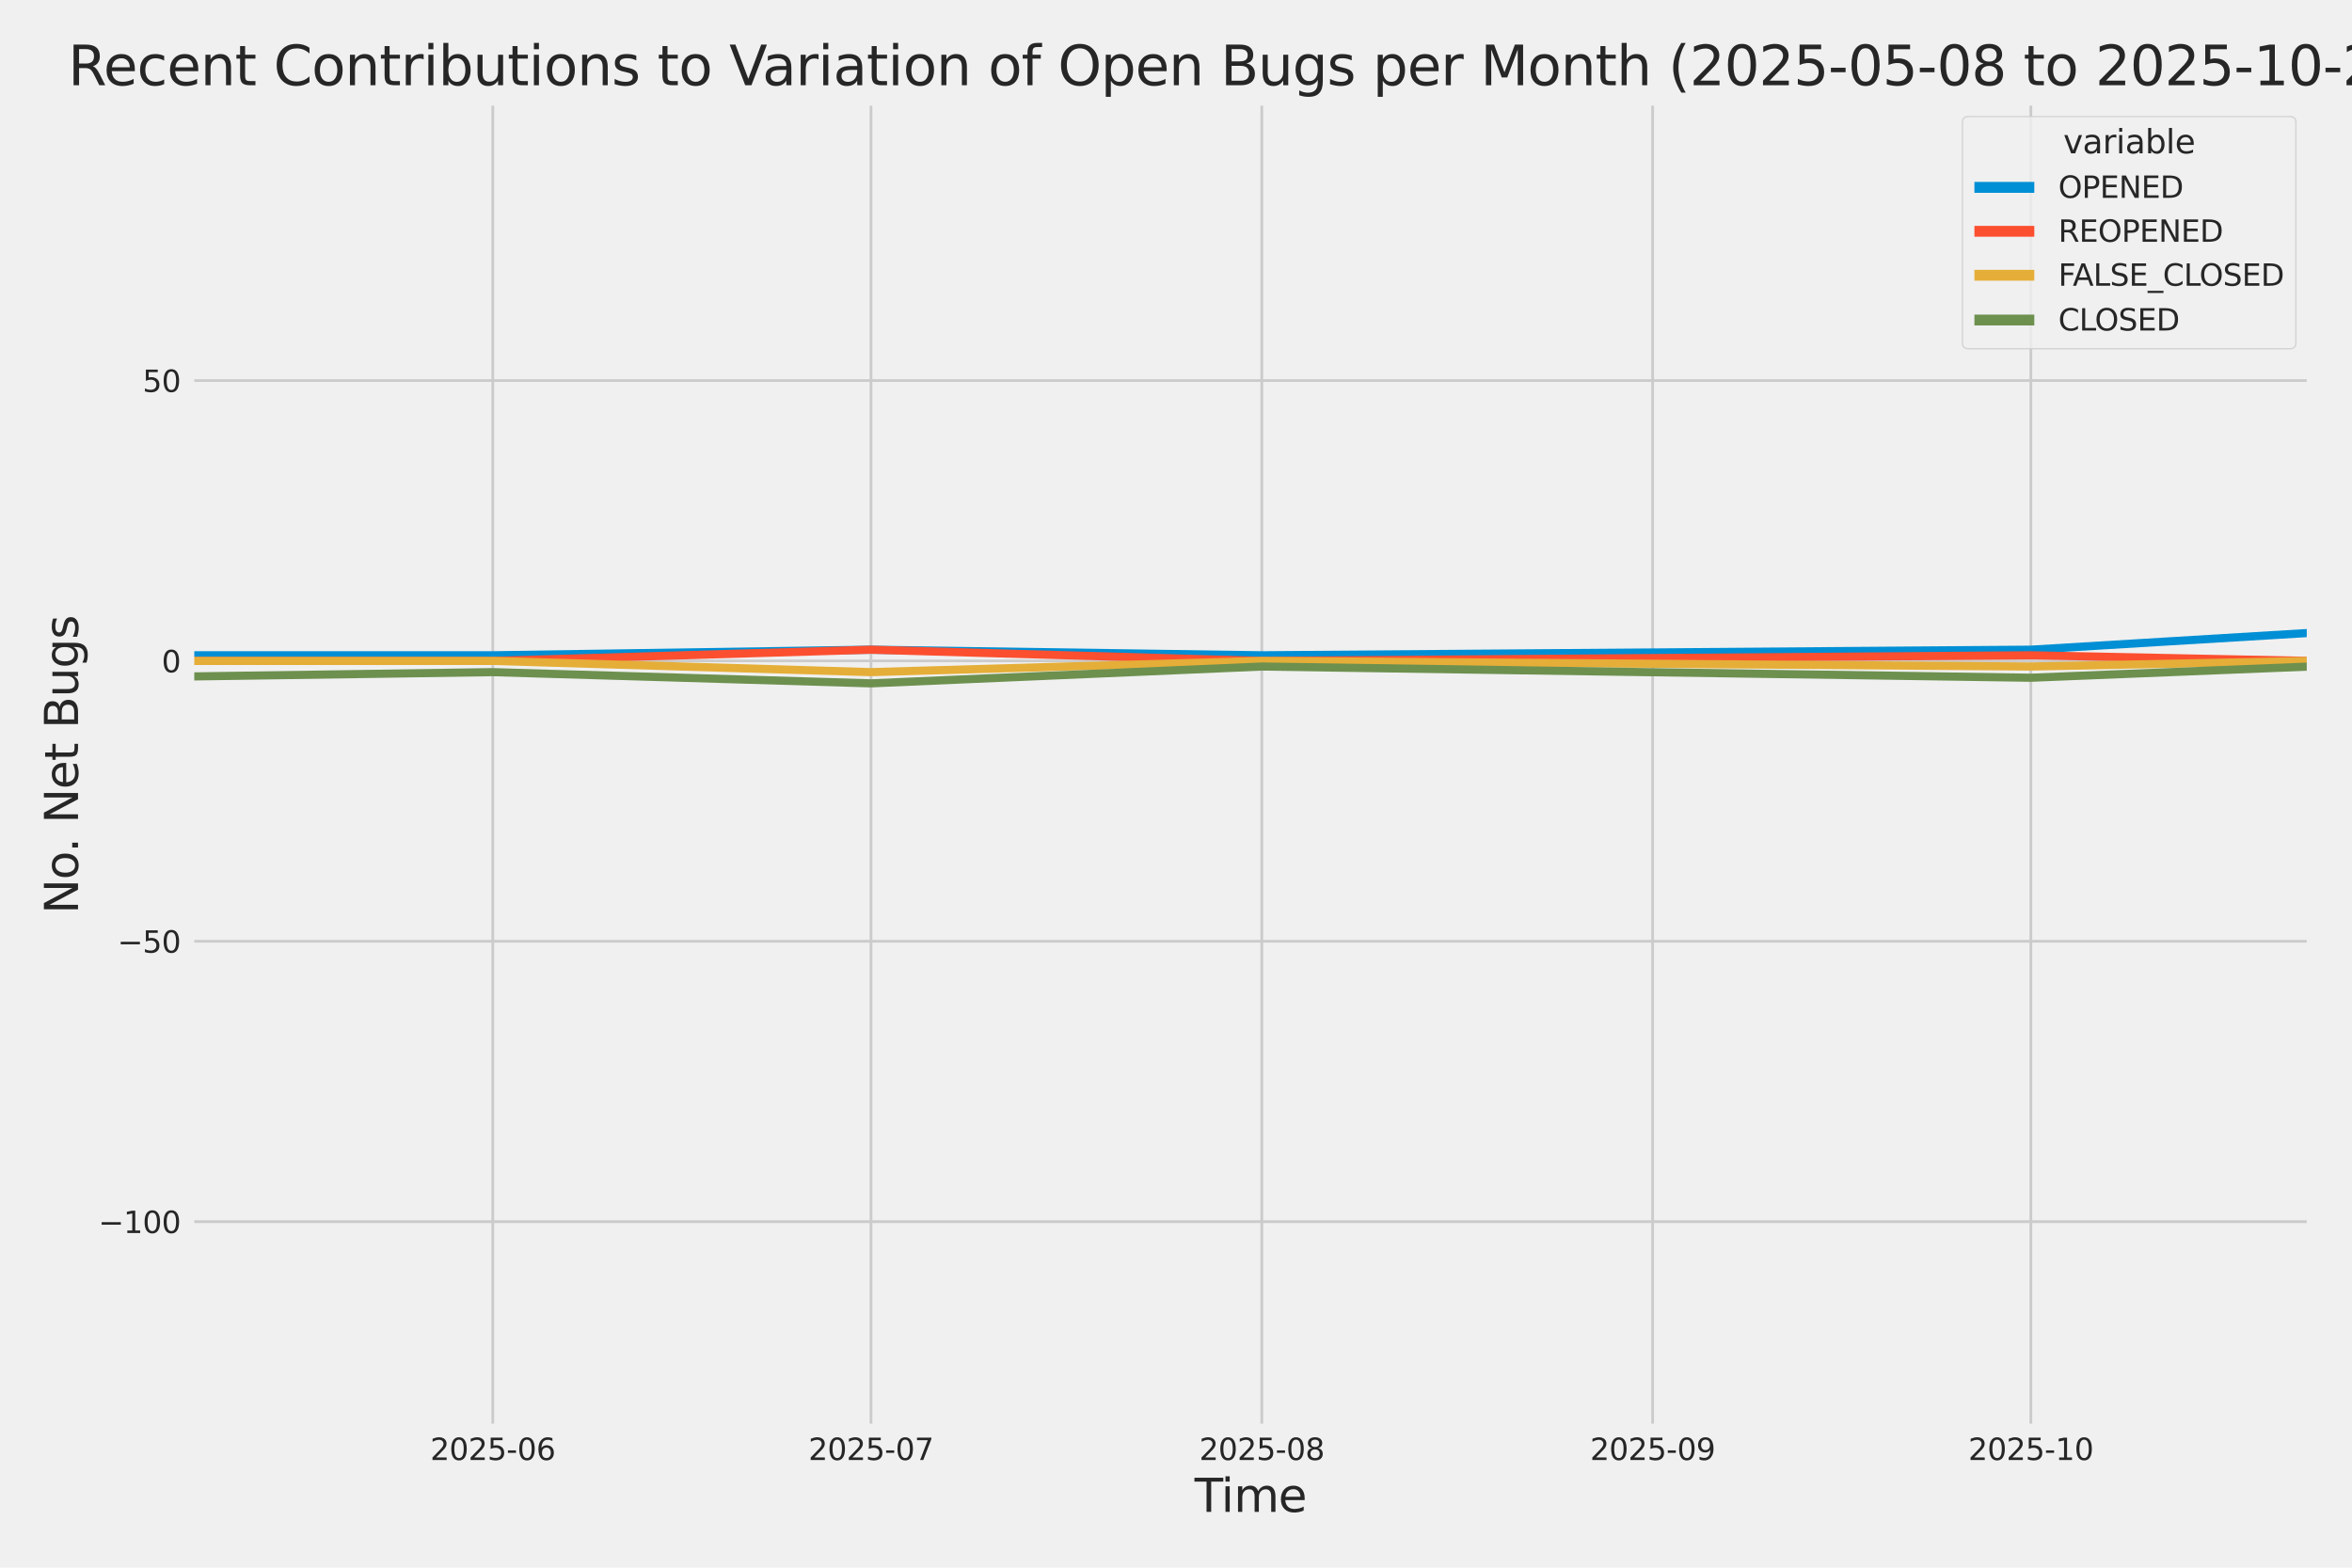
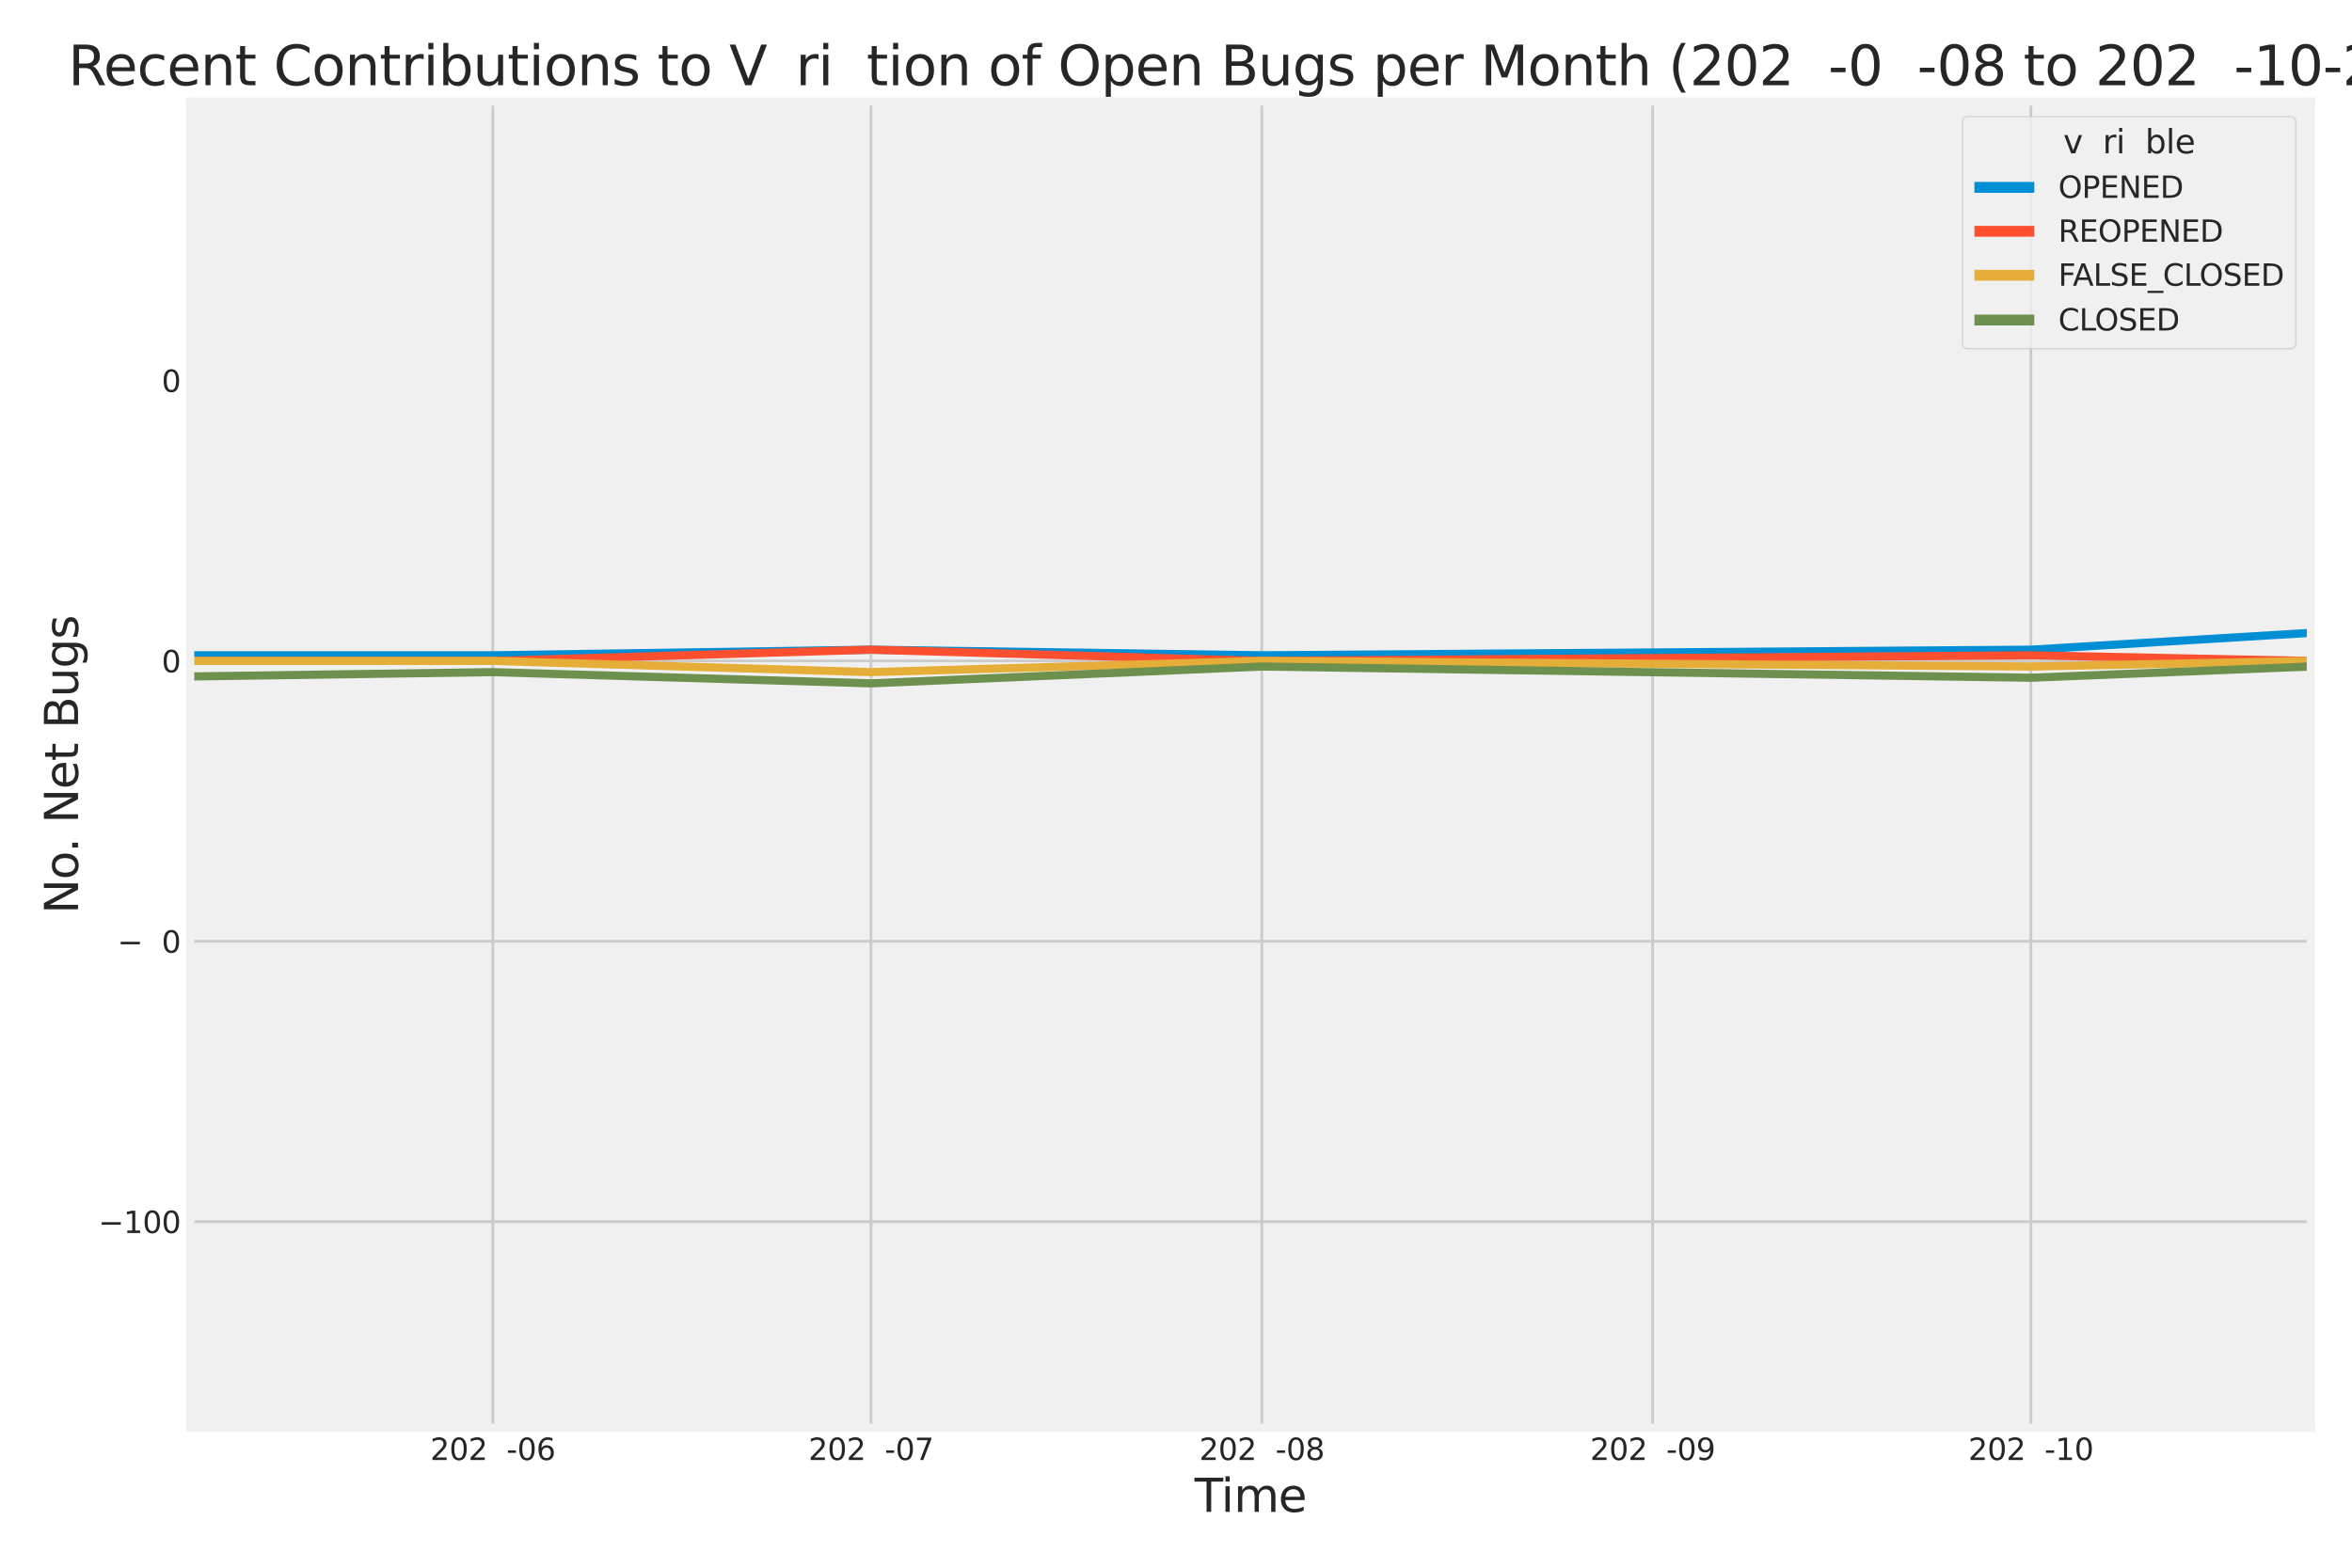
<svg xmlns="http://www.w3.org/2000/svg" xmlns:xlink="http://www.w3.org/1999/xlink" width="864pt" height="576pt" viewBox="0 0 864 576" version="1.1">
  <defs>
    <style type="text/css">*{stroke-linejoin: round; stroke-linecap: butt}</style>
  </defs>
  <g id="figure_1">
    <g id="patch_1">
-       <path d="M 0 576  L 864 576  L 864 0  L 0 0  z " style="fill: #f0f0f0" />
-     </g>
+       </g>
    <g id="axes_1">
      <g id="patch_2">
        <path d="M 69.87 524.58  L 848.88 524.58  L 848.88 37.32  L 69.87 37.32  z " style="fill: #f0f0f0" />
      </g>
      <g id="matplotlib.axis_1">
        <g id="xtick_1">
          <g id="line2d_1">
            <path d="M 181.019 524.58  L 181.019 37.32  " clip-path="url(#p04f93770ac)" style="fill: none; stroke: #cbcbcb" />
          </g>
          <g id="text_1">
            <g style="fill: #262626" transform="translate(158.039 536.438)scale(0.11 -0.11)">
              <defs>
                <path id="DejaVuSans-32" d="M 1228 531  L 3431 531  L 3431 0  L 469 0  L 469 531  Q 828 903 1448 1529  Q 2069 2156 2228 2338  Q 2531 2678 2651 2914  Q 2772 3150 2772 3378  Q 2772 3750 2511 3984  Q 2250 4219 1831 4219  Q 1534 4219 1204 4116  Q 875 4013 500 3803  L 500 4441  Q 881 4594 1212 4672  Q 1544 4750 1819 4750  Q 2544 4750 2975 4387  Q 3406 4025 3406 3419  Q 3406 3131 3298 2873  Q 3191 2616 2906 2266  Q 2828 2175 2409 1742  Q 1991 1309 1228 531  z " transform="scale(0.016)" />
                <path id="DejaVuSans-30" d="M 2034 4250  Q 1547 4250 1301 3770  Q 1056 3291 1056 2328  Q 1056 1369 1301 889  Q 1547 409 2034 409  Q 2525 409 2770 889  Q 3016 1369 3016 2328  Q 3016 3291 2770 3770  Q 2525 4250 2034 4250  z M 2034 4750  Q 2819 4750 3233 4129  Q 3647 3509 3647 2328  Q 3647 1150 3233 529  Q 2819 -91 2034 -91  Q 1250 -91 836 529  Q 422 1150 422 2328  Q 422 3509 836 4129  Q 1250 4750 2034 4750  z " transform="scale(0.016)" />
-                 <path id="DejaVuSans-35" d="M 691 4666  L 3169 4666  L 3169 4134  L 1269 4134  L 1269 2991  Q 1406 3038 1543 3061  Q 1681 3084 1819 3084  Q 2600 3084 3056 2656  Q 3513 2228 3513 1497  Q 3513 744 3044 326  Q 2575 -91 1722 -91  Q 1428 -91 1123 -41  Q 819 9 494 109  L 494 744  Q 775 591 1075 516  Q 1375 441 1709 441  Q 2250 441 2565 725  Q 2881 1009 2881 1497  Q 2881 1984 2565 2268  Q 2250 2553 1709 2553  Q 1456 2553 1204 2497  Q 953 2441 691 2322  L 691 4666  z " transform="scale(0.016)" />
                <path id="DejaVuSans-2d" d="M 313 2009  L 1997 2009  L 1997 1497  L 313 1497  L 313 2009  z " transform="scale(0.016)" />
                <path id="DejaVuSans-36" d="M 2113 2584  Q 1688 2584 1439 2293  Q 1191 2003 1191 1497  Q 1191 994 1439 701  Q 1688 409 2113 409  Q 2538 409 2786 701  Q 3034 994 3034 1497  Q 3034 2003 2786 2293  Q 2538 2584 2113 2584  z M 3366 4563  L 3366 3988  Q 3128 4100 2886 4159  Q 2644 4219 2406 4219  Q 1781 4219 1451 3797  Q 1122 3375 1075 2522  Q 1259 2794 1537 2939  Q 1816 3084 2150 3084  Q 2853 3084 3261 2657  Q 3669 2231 3669 1497  Q 3669 778 3244 343  Q 2819 -91 2113 -91  Q 1303 -91 875 529  Q 447 1150 447 2328  Q 447 3434 972 4092  Q 1497 4750 2381 4750  Q 2619 4750 2861 4703  Q 3103 4656 3366 4563  z " transform="scale(0.016)" />
              </defs>
              <use xlink:href="#DejaVuSans-32" />
              <use xlink:href="#DejaVuSans-30" x="63.623" />
              <use xlink:href="#DejaVuSans-32" x="127.246" />
              <use xlink:href="#DejaVuSans-35" x="190.869" />
              <use xlink:href="#DejaVuSans-2d" x="254.492" />
              <use xlink:href="#DejaVuSans-30" x="290.576" />
              <use xlink:href="#DejaVuSans-36" x="354.199" />
            </g>
          </g>
        </g>
        <g id="xtick_2">
          <g id="line2d_2">
            <path d="M 319.956 524.58  L 319.956 37.32  " clip-path="url(#p04f93770ac)" style="fill: none; stroke: #cbcbcb" />
          </g>
          <g id="text_2">
            <g style="fill: #262626" transform="translate(296.975 536.438)scale(0.11 -0.11)">
              <defs>
                <path id="DejaVuSans-37" d="M 525 4666  L 3525 4666  L 3525 4397  L 1831 0  L 1172 0  L 2766 4134  L 525 4134  L 525 4666  z " transform="scale(0.016)" />
              </defs>
              <use xlink:href="#DejaVuSans-32" />
              <use xlink:href="#DejaVuSans-30" x="63.623" />
              <use xlink:href="#DejaVuSans-32" x="127.246" />
              <use xlink:href="#DejaVuSans-35" x="190.869" />
              <use xlink:href="#DejaVuSans-2d" x="254.492" />
              <use xlink:href="#DejaVuSans-30" x="290.576" />
              <use xlink:href="#DejaVuSans-37" x="354.199" />
            </g>
          </g>
        </g>
        <g id="xtick_3">
          <g id="line2d_3">
            <path d="M 463.524 524.58  L 463.524 37.32  " clip-path="url(#p04f93770ac)" style="fill: none; stroke: #cbcbcb" />
          </g>
          <g id="text_3">
            <g style="fill: #262626" transform="translate(440.543 536.438)scale(0.11 -0.11)">
              <defs>
                <path id="DejaVuSans-38" d="M 2034 2216  Q 1584 2216 1326 1975  Q 1069 1734 1069 1313  Q 1069 891 1326 650  Q 1584 409 2034 409  Q 2484 409 2743 651  Q 3003 894 3003 1313  Q 3003 1734 2745 1975  Q 2488 2216 2034 2216  z M 1403 2484  Q 997 2584 770 2862  Q 544 3141 544 3541  Q 544 4100 942 4425  Q 1341 4750 2034 4750  Q 2731 4750 3128 4425  Q 3525 4100 3525 3541  Q 3525 3141 3298 2862  Q 3072 2584 2669 2484  Q 3125 2378 3379 2068  Q 3634 1759 3634 1313  Q 3634 634 3220 271  Q 2806 -91 2034 -91  Q 1263 -91 848 271  Q 434 634 434 1313  Q 434 1759 690 2068  Q 947 2378 1403 2484  z M 1172 3481  Q 1172 3119 1398 2916  Q 1625 2713 2034 2713  Q 2441 2713 2670 2916  Q 2900 3119 2900 3481  Q 2900 3844 2670 4047  Q 2441 4250 2034 4250  Q 1625 4250 1398 4047  Q 1172 3844 1172 3481  z " transform="scale(0.016)" />
              </defs>
              <use xlink:href="#DejaVuSans-32" />
              <use xlink:href="#DejaVuSans-30" x="63.623" />
              <use xlink:href="#DejaVuSans-32" x="127.246" />
              <use xlink:href="#DejaVuSans-35" x="190.869" />
              <use xlink:href="#DejaVuSans-2d" x="254.492" />
              <use xlink:href="#DejaVuSans-30" x="290.576" />
              <use xlink:href="#DejaVuSans-38" x="354.199" />
            </g>
          </g>
        </g>
        <g id="xtick_4">
          <g id="line2d_4">
            <path d="M 607.091 524.58  L 607.091 37.32  " clip-path="url(#p04f93770ac)" style="fill: none; stroke: #cbcbcb" />
          </g>
          <g id="text_4">
            <g style="fill: #262626" transform="translate(584.111 536.438)scale(0.11 -0.11)">
              <defs>
                <path id="DejaVuSans-39" d="M 703 97  L 703 672  Q 941 559 1184 500  Q 1428 441 1663 441  Q 2288 441 2617 861  Q 2947 1281 2994 2138  Q 2813 1869 2534 1725  Q 2256 1581 1919 1581  Q 1219 1581 811 2004  Q 403 2428 403 3163  Q 403 3881 828 4315  Q 1253 4750 1959 4750  Q 2769 4750 3195 4129  Q 3622 3509 3622 2328  Q 3622 1225 3098 567  Q 2575 -91 1691 -91  Q 1453 -91 1209 -44  Q 966 3 703 97  z M 1959 2075  Q 2384 2075 2632 2365  Q 2881 2656 2881 3163  Q 2881 3666 2632 3958  Q 2384 4250 1959 4250  Q 1534 4250 1286 3958  Q 1038 3666 1038 3163  Q 1038 2656 1286 2365  Q 1534 2075 1959 2075  z " transform="scale(0.016)" />
              </defs>
              <use xlink:href="#DejaVuSans-32" />
              <use xlink:href="#DejaVuSans-30" x="63.623" />
              <use xlink:href="#DejaVuSans-32" x="127.246" />
              <use xlink:href="#DejaVuSans-35" x="190.869" />
              <use xlink:href="#DejaVuSans-2d" x="254.492" />
              <use xlink:href="#DejaVuSans-30" x="290.576" />
              <use xlink:href="#DejaVuSans-39" x="354.199" />
            </g>
          </g>
        </g>
        <g id="xtick_5">
          <g id="line2d_5">
            <path d="M 746.028 524.58  L 746.028 37.32  " clip-path="url(#p04f93770ac)" style="fill: none; stroke: #cbcbcb" />
          </g>
          <g id="text_5">
            <g style="fill: #262626" transform="translate(723.048 536.438)scale(0.11 -0.11)">
              <defs>
                <path id="DejaVuSans-31" d="M 794 531  L 1825 531  L 1825 4091  L 703 3866  L 703 4441  L 1819 4666  L 2450 4666  L 2450 531  L 3481 531  L 3481 0  L 794 0  L 794 531  z " transform="scale(0.016)" />
              </defs>
              <use xlink:href="#DejaVuSans-32" />
              <use xlink:href="#DejaVuSans-30" x="63.623" />
              <use xlink:href="#DejaVuSans-32" x="127.246" />
              <use xlink:href="#DejaVuSans-35" x="190.869" />
              <use xlink:href="#DejaVuSans-2d" x="254.492" />
              <use xlink:href="#DejaVuSans-31" x="290.576" />
              <use xlink:href="#DejaVuSans-30" x="354.199" />
            </g>
          </g>
        </g>
        <g id="text_6">
          <g style="fill: #262626" transform="translate(438.823 555.491)scale(0.168 -0.168)">
            <defs>
              <path id="DejaVuSans-54" d="M -19 4666  L 3928 4666  L 3928 4134  L 2272 4134  L 2272 0  L 1638 0  L 1638 4134  L -19 4134  L -19 4666  z " transform="scale(0.016)" />
              <path id="DejaVuSans-69" d="M 603 3500  L 1178 3500  L 1178 0  L 603 0  L 603 3500  z M 603 4863  L 1178 4863  L 1178 4134  L 603 4134  L 603 4863  z " transform="scale(0.016)" />
              <path id="DejaVuSans-6d" d="M 3328 2828  Q 3544 3216 3844 3400  Q 4144 3584 4550 3584  Q 5097 3584 5394 3201  Q 5691 2819 5691 2113  L 5691 0  L 5113 0  L 5113 2094  Q 5113 2597 4934 2840  Q 4756 3084 4391 3084  Q 3944 3084 3684 2787  Q 3425 2491 3425 1978  L 3425 0  L 2847 0  L 2847 2094  Q 2847 2600 2669 2842  Q 2491 3084 2119 3084  Q 1678 3084 1418 2786  Q 1159 2488 1159 1978  L 1159 0  L 581 0  L 581 3500  L 1159 3500  L 1159 2956  Q 1356 3278 1631 3431  Q 1906 3584 2284 3584  Q 2666 3584 2933 3390  Q 3200 3197 3328 2828  z " transform="scale(0.016)" />
              <path id="DejaVuSans-65" d="M 3597 1894  L 3597 1613  L 953 1613  Q 991 1019 1311 708  Q 1631 397 2203 397  Q 2534 397 2845 478  Q 3156 559 3463 722  L 3463 178  Q 3153 47 2828 -22  Q 2503 -91 2169 -91  Q 1331 -91 842 396  Q 353 884 353 1716  Q 353 2575 817 3079  Q 1281 3584 2069 3584  Q 2775 3584 3186 3129  Q 3597 2675 3597 1894  z M 3022 2063  Q 3016 2534 2758 2815  Q 2500 3097 2075 3097  Q 1594 3097 1305 2825  Q 1016 2553 972 2059  L 3022 2063  z " transform="scale(0.016)" />
            </defs>
            <use xlink:href="#DejaVuSans-54" />
            <use xlink:href="#DejaVuSans-69" x="57.959" />
            <use xlink:href="#DejaVuSans-6d" x="85.742" />
            <use xlink:href="#DejaVuSans-65" x="183.154" />
          </g>
        </g>
      </g>
      <g id="matplotlib.axis_2">
        <g id="ytick_1">
          <g id="line2d_6">
            <path d="M 69.87 448.864  L 848.88 448.864  " clip-path="url(#p04f93770ac)" style="fill: none; stroke: #cbcbcb" />
          </g>
          <g id="text_7">
            <g style="fill: #262626" transform="translate(36.156 453.043)scale(0.11 -0.11)">
              <defs>
                <path id="DejaVuSans-2212" d="M 678 2272  L 4684 2272  L 4684 1741  L 678 1741  L 678 2272  z " transform="scale(0.016)" />
              </defs>
              <use xlink:href="#DejaVuSans-2212" />
              <use xlink:href="#DejaVuSans-31" x="83.789" />
              <use xlink:href="#DejaVuSans-30" x="147.412" />
              <use xlink:href="#DejaVuSans-30" x="211.035" />
            </g>
          </g>
        </g>
        <g id="ytick_2">
          <g id="line2d_7">
            <path d="M 69.87 345.849  L 848.88 345.849  " clip-path="url(#p04f93770ac)" style="fill: none; stroke: #cbcbcb" />
          </g>
          <g id="text_8">
            <g style="fill: #262626" transform="translate(43.155 350.028)scale(0.11 -0.11)">
              <use xlink:href="#DejaVuSans-2212" />
              <use xlink:href="#DejaVuSans-35" x="83.789" />
              <use xlink:href="#DejaVuSans-30" x="147.412" />
            </g>
          </g>
        </g>
        <g id="ytick_3">
          <g id="line2d_8">
            <path d="M 69.87 242.835  L 848.88 242.835  " clip-path="url(#p04f93770ac)" style="fill: none; stroke: #cbcbcb" />
          </g>
          <g id="text_9">
            <g style="fill: #262626" transform="translate(59.371 247.014)scale(0.11 -0.11)">
              <use xlink:href="#DejaVuSans-30" />
            </g>
          </g>
        </g>
        <g id="ytick_4">
          <g id="line2d_9">
-             <path d="M 69.87 139.82  L 848.88 139.82  " clip-path="url(#p04f93770ac)" style="fill: none; stroke: #cbcbcb" />
-           </g>
+             </g>
          <g id="text_10">
            <g style="fill: #262626" transform="translate(52.373 143.999)scale(0.11 -0.11)">
              <use xlink:href="#DejaVuSans-35" />
              <use xlink:href="#DejaVuSans-30" x="63.623" />
            </g>
          </g>
        </g>
        <g id="text_11">
          <g style="fill: #262626" transform="translate(28.662 335.777)rotate(-90)scale(0.168 -0.168)">
            <defs>
              <path id="DejaVuSans-4e" d="M 628 4666  L 1478 4666  L 3547 763  L 3547 4666  L 4159 4666  L 4159 0  L 3309 0  L 1241 3903  L 1241 0  L 628 0  L 628 4666  z " transform="scale(0.016)" />
              <path id="DejaVuSans-6f" d="M 1959 3097  Q 1497 3097 1228 2736  Q 959 2375 959 1747  Q 959 1119 1226 758  Q 1494 397 1959 397  Q 2419 397 2687 759  Q 2956 1122 2956 1747  Q 2956 2369 2687 2733  Q 2419 3097 1959 3097  z M 1959 3584  Q 2709 3584 3137 3096  Q 3566 2609 3566 1747  Q 3566 888 3137 398  Q 2709 -91 1959 -91  Q 1206 -91 779 398  Q 353 888 353 1747  Q 353 2609 779 3096  Q 1206 3584 1959 3584  z " transform="scale(0.016)" />
              <path id="DejaVuSans-2e" d="M 684 794  L 1344 794  L 1344 0  L 684 0  L 684 794  z " transform="scale(0.016)" />
-               <path id="DejaVuSans-20" transform="scale(0.016)" />
              <path id="DejaVuSans-74" d="M 1172 4494  L 1172 3500  L 2356 3500  L 2356 3053  L 1172 3053  L 1172 1153  Q 1172 725 1289 603  Q 1406 481 1766 481  L 2356 481  L 2356 0  L 1766 0  Q 1100 0 847 248  Q 594 497 594 1153  L 594 3053  L 172 3053  L 172 3500  L 594 3500  L 594 4494  L 1172 4494  z " transform="scale(0.016)" />
              <path id="DejaVuSans-42" d="M 1259 2228  L 1259 519  L 2272 519  Q 2781 519 3026 730  Q 3272 941 3272 1375  Q 3272 1813 3026 2020  Q 2781 2228 2272 2228  L 1259 2228  z M 1259 4147  L 1259 2741  L 2194 2741  Q 2656 2741 2882 2914  Q 3109 3088 3109 3444  Q 3109 3797 2882 3972  Q 2656 4147 2194 4147  L 1259 4147  z M 628 4666  L 2241 4666  Q 2963 4666 3353 4366  Q 3744 4066 3744 3513  Q 3744 3084 3544 2831  Q 3344 2578 2956 2516  Q 3422 2416 3680 2098  Q 3938 1781 3938 1306  Q 3938 681 3513 340  Q 3088 0 2303 0  L 628 0  L 628 4666  z " transform="scale(0.016)" />
              <path id="DejaVuSans-75" d="M 544 1381  L 544 3500  L 1119 3500  L 1119 1403  Q 1119 906 1312 657  Q 1506 409 1894 409  Q 2359 409 2629 706  Q 2900 1003 2900 1516  L 2900 3500  L 3475 3500  L 3475 0  L 2900 0  L 2900 538  Q 2691 219 2414 64  Q 2138 -91 1772 -91  Q 1169 -91 856 284  Q 544 659 544 1381  z M 1991 3584  L 1991 3584  z " transform="scale(0.016)" />
              <path id="DejaVuSans-67" d="M 2906 1791  Q 2906 2416 2648 2759  Q 2391 3103 1925 3103  Q 1463 3103 1205 2759  Q 947 2416 947 1791  Q 947 1169 1205 825  Q 1463 481 1925 481  Q 2391 481 2648 825  Q 2906 1169 2906 1791  z M 3481 434  Q 3481 -459 3084 -895  Q 2688 -1331 1869 -1331  Q 1566 -1331 1297 -1286  Q 1028 -1241 775 -1147  L 775 -588  Q 1028 -725 1275 -790  Q 1522 -856 1778 -856  Q 2344 -856 2625 -561  Q 2906 -266 2906 331  L 2906 616  Q 2728 306 2450 153  Q 2172 0 1784 0  Q 1141 0 747 490  Q 353 981 353 1791  Q 353 2603 747 3093  Q 1141 3584 1784 3584  Q 2172 3584 2450 3431  Q 2728 3278 2906 2969  L 2906 3500  L 3481 3500  L 3481 434  z " transform="scale(0.016)" />
              <path id="DejaVuSans-73" d="M 2834 3397  L 2834 2853  Q 2591 2978 2328 3040  Q 2066 3103 1784 3103  Q 1356 3103 1142 2972  Q 928 2841 928 2578  Q 928 2378 1081 2264  Q 1234 2150 1697 2047  L 1894 2003  Q 2506 1872 2764 1633  Q 3022 1394 3022 966  Q 3022 478 2636 193  Q 2250 -91 1575 -91  Q 1294 -91 989 -36  Q 684 19 347 128  L 347 722  Q 666 556 975 473  Q 1284 391 1588 391  Q 1994 391 2212 530  Q 2431 669 2431 922  Q 2431 1156 2273 1281  Q 2116 1406 1581 1522  L 1381 1569  Q 847 1681 609 1914  Q 372 2147 372 2553  Q 372 3047 722 3315  Q 1072 3584 1716 3584  Q 2034 3584 2315 3537  Q 2597 3491 2834 3397  z " transform="scale(0.016)" />
            </defs>
            <use xlink:href="#DejaVuSans-4e" />
            <use xlink:href="#DejaVuSans-6f" x="74.805" />
            <use xlink:href="#DejaVuSans-2e" x="134.236" />
            <use xlink:href="#DejaVuSans-20" x="166.023" />
            <use xlink:href="#DejaVuSans-4e" x="197.811" />
            <use xlink:href="#DejaVuSans-65" x="272.615" />
            <use xlink:href="#DejaVuSans-74" x="334.139" />
            <use xlink:href="#DejaVuSans-20" x="373.348" />
            <use xlink:href="#DejaVuSans-42" x="405.135" />
            <use xlink:href="#DejaVuSans-75" x="473.738" />
            <use xlink:href="#DejaVuSans-67" x="537.117" />
            <use xlink:href="#DejaVuSans-73" x="600.594" />
          </g>
        </g>
      </g>
      <g id="PolyCollection_1">
        <path d="M -15041.8 228.412  L -15041.8 228.412  L -14902.864 226.352  L -14759.296 230.473  L -14615.728 238.714  L -14476.791 162.483  L -14333.224 189.267  L -14194.287 185.146  L -14050.719 213.99  L -13907.151 121.277  L -13777.477 207.809  L -13633.909 185.146  L -13494.973 205.749  L -13351.405 189.267  L -13212.468 172.784  L -13068.901 220.171  L -12925.333 218.111  L -12786.396 224.292  L -12642.828 98.614  L -12503.892 176.905  L -12360.324 220.171  L -12216.756 224.292  L -12087.082 226.352  L -11943.514 230.473  L -11804.578 211.93  L -11661.01 213.99  L -11522.073 216.051  L -11378.505 220.171  L -11234.938 216.051  L -11096.001 230.473  L -10952.433 170.724  L -10813.497 183.086  L -10669.929 216.051  L -10526.361 230.473  L -10396.687 203.689  L -10253.119 201.629  L -10114.182 193.387  L -9970.615 148.061  L -9831.678 98.614  L -9688.11 193.387  L -9544.542 191.327  L -9405.606 203.689  L -9262.038 205.749  L -9123.101 158.362  L -8979.534 84.192  L -8835.966 197.508  L -8701.66 209.87  L -8558.093 183.086  L -8419.156 226.352  L -8275.588 176.905  L -8136.652 183.086  L -7993.084 110.976  L -7849.516 199.568  L -7710.579 150.121  L -7567.011 168.664  L -7428.075 181.026  L -7284.507 59.468  L -7140.939 164.543  L -7011.265 178.965  L -6867.697 158.362  L -6728.761 172.784  L -6585.193 170.724  L -6446.256 172.784  L -6302.688 166.604  L -6159.121 185.146  L -6020.184 178.965  L -5876.616 139.82  L -5737.68 61.528  L -5594.112 187.207  L -5450.544 172.784  L -5320.87 205.749  L -5177.302 92.433  L -5038.365 106.855  L -4894.798 170.724  L -4755.861 127.458  L -4612.293 160.423  L -4468.725 185.146  L -4329.789 187.207  L -4186.221 205.749  L -4047.284 209.87  L -3903.717 226.352  L -3760.149 216.051  L -3630.475 220.171  L -3486.907 216.051  L -3347.97 220.171  L -3204.402 220.171  L -3065.466 205.749  L -2921.898 218.111  L -2778.33 228.412  L -2639.394 236.654  L -2495.826 222.232  L -2356.889 197.508  L -2213.321 213.99  L -2069.754 238.714  L -1935.448 242.835  L -1791.88 187.207  L -1652.944 228.412  L -1509.376 193.387  L -1370.439 230.473  L -1226.872 240.774  L -1083.304 240.774  L -944.367 238.714  L -800.799 199.568  L -661.863 228.412  L -518.295 240.774  L -374.727 234.593  L -245.053 238.714  L -101.485 224.292  L 37.451 240.774  L 181.019 240.774  L 319.956 238.714  L 463.524 240.774  L 746.028 238.714  L 848.494 232.533  L 848.494 232.533  L 848.494 232.533  L 746.028 238.714  L 463.524 240.774  L 319.956 238.714  L 181.019 240.774  L 37.451 240.774  L -101.485 224.292  L -245.053 238.714  L -374.727 234.593  L -518.295 240.774  L -661.863 228.412  L -800.799 199.568  L -944.367 238.714  L -1083.304 240.774  L -1226.872 240.774  L -1370.439 230.473  L -1509.376 193.387  L -1652.944 228.412  L -1791.88 187.207  L -1935.448 242.835  L -2069.754 238.714  L -2213.321 213.99  L -2356.889 197.508  L -2495.826 222.232  L -2639.394 236.654  L -2778.33 228.412  L -2921.898 218.111  L -3065.466 205.749  L -3204.402 220.171  L -3347.97 220.171  L -3486.907 216.051  L -3630.475 220.171  L -3760.149 216.051  L -3903.717 226.352  L -4047.284 209.87  L -4186.221 205.749  L -4329.789 187.207  L -4468.725 185.146  L -4612.293 160.423  L -4755.861 127.458  L -4894.798 170.724  L -5038.365 106.855  L -5177.302 92.433  L -5320.87 205.749  L -5450.544 172.784  L -5594.112 187.207  L -5737.68 61.528  L -5876.616 139.82  L -6020.184 178.965  L -6159.121 185.146  L -6302.688 166.604  L -6446.256 172.784  L -6585.193 170.724  L -6728.761 172.784  L -6867.697 158.362  L -7011.265 178.965  L -7140.939 164.543  L -7284.507 59.468  L -7428.075 181.026  L -7567.011 168.664  L -7710.579 150.121  L -7849.516 199.568  L -7993.084 110.976  L -8136.652 183.086  L -8275.588 176.905  L -8419.156 226.352  L -8558.093 183.086  L -8701.66 209.87  L -8835.966 197.508  L -8979.534 84.192  L -9123.101 158.362  L -9262.038 205.749  L -9405.606 203.689  L -9544.542 191.327  L -9688.11 193.387  L -9831.678 98.614  L -9970.615 148.061  L -10114.182 193.387  L -10253.119 201.629  L -10396.687 203.689  L -10526.361 230.473  L -10669.929 216.051  L -10813.497 183.086  L -10952.433 170.724  L -11096.001 230.473  L -11234.938 216.051  L -11378.505 220.171  L -11522.073 216.051  L -11661.01 213.99  L -11804.578 211.93  L -11943.514 230.473  L -12087.082 226.352  L -12216.756 224.292  L -12360.324 220.171  L -12503.892 176.905  L -12642.828 98.614  L -12786.396 224.292  L -12925.333 218.111  L -13068.901 220.171  L -13212.468 172.784  L -13351.405 189.267  L -13494.973 205.749  L -13633.909 185.146  L -13777.477 207.809  L -13907.151 121.277  L -14050.719 213.99  L -14194.287 185.146  L -14333.224 189.267  L -14476.791 162.483  L -14615.728 238.714  L -14759.296 230.473  L -14902.864 226.352  L -15041.8 228.412  z " clip-path="url(#p04f93770ac)" style="fill: #008fd5; fill-opacity: 0.2; stroke: #008fd5; stroke-opacity: 0.2; stroke-width: 0.5" />
      </g>
      <g id="PolyCollection_2">
        <path d="M -15041.8 242.835  L -15041.8 242.835  L -14902.864 242.835  L -14759.296 242.835  L -14615.728 242.835  L -14476.791 242.835  L -14333.224 236.654  L -14194.287 242.835  L -14050.719 242.835  L -13907.151 236.654  L -13777.477 242.835  L -13633.909 242.835  L -13494.973 238.714  L -13351.405 242.835  L -13212.468 240.774  L -13068.901 242.835  L -12925.333 238.714  L -12786.396 240.774  L -12642.828 207.809  L -12503.892 230.473  L -12360.324 242.835  L -12216.756 242.835  L -12087.082 242.835  L -11943.514 242.835  L -11804.578 242.835  L -11661.01 240.774  L -11522.073 242.835  L -11378.505 242.835  L -11234.938 238.714  L -11096.001 238.714  L -10952.433 242.835  L -10813.497 242.835  L -10669.929 238.714  L -10526.361 242.835  L -10396.687 236.654  L -10253.119 242.835  L -10114.182 242.835  L -9970.615 230.473  L -9831.678 218.111  L -9688.11 238.714  L -9544.542 240.774  L -9405.606 240.774  L -9262.038 232.533  L -9123.101 238.714  L -8979.534 224.292  L -8835.966 242.835  L -8701.66 242.835  L -8558.093 240.774  L -8419.156 242.835  L -8275.588 242.835  L -8136.652 238.714  L -7993.084 236.654  L -7849.516 238.714  L -7710.579 242.835  L -7567.011 234.593  L -7428.075 232.533  L -7284.507 240.774  L -7140.939 234.593  L -7011.265 232.533  L -6867.697 218.111  L -6728.761 224.292  L -6585.193 240.774  L -6446.256 240.774  L -6302.688 236.654  L -6159.121 234.593  L -6020.184 242.835  L -5876.616 213.99  L -5737.68 242.835  L -5594.112 216.051  L -5450.544 240.774  L -5320.87 234.593  L -5177.302 234.593  L -5038.365 232.533  L -4894.798 242.835  L -4755.861 201.629  L -4612.293 230.473  L -4468.725 232.533  L -4329.789 224.292  L -4186.221 226.352  L -4047.284 224.292  L -3903.717 240.774  L -3760.149 232.533  L -3630.475 238.714  L -3486.907 230.473  L -3347.97 242.835  L -3204.402 234.593  L -3065.466 240.774  L -2921.898 242.835  L -2778.33 242.835  L -2639.394 242.835  L -2495.826 242.835  L -2356.889 242.835  L -2213.321 242.835  L -2069.754 242.835  L -1935.448 242.835  L -1791.88 242.835  L -1652.944 238.714  L -1509.376 203.689  L -1370.439 232.533  L -1226.872 240.774  L -1083.304 240.774  L -944.367 242.835  L -800.799 203.689  L -661.863 236.654  L -518.295 242.835  L -374.727 236.654  L -245.053 240.774  L -101.485 232.533  L 37.451 242.835  L 181.019 242.835  L 319.956 238.714  L 463.524 242.835  L 746.028 240.774  L 848.494 242.835  L 848.494 242.835  L 848.494 242.835  L 746.028 240.774  L 463.524 242.835  L 319.956 238.714  L 181.019 242.835  L 37.451 242.835  L -101.485 232.533  L -245.053 240.774  L -374.727 236.654  L -518.295 242.835  L -661.863 236.654  L -800.799 203.689  L -944.367 242.835  L -1083.304 240.774  L -1226.872 240.774  L -1370.439 232.533  L -1509.376 203.689  L -1652.944 238.714  L -1791.88 242.835  L -1935.448 242.835  L -2069.754 242.835  L -2213.321 242.835  L -2356.889 242.835  L -2495.826 242.835  L -2639.394 242.835  L -2778.33 242.835  L -2921.898 242.835  L -3065.466 240.774  L -3204.402 234.593  L -3347.97 242.835  L -3486.907 230.473  L -3630.475 238.714  L -3760.149 232.533  L -3903.717 240.774  L -4047.284 224.292  L -4186.221 226.352  L -4329.789 224.292  L -4468.725 232.533  L -4612.293 230.473  L -4755.861 201.629  L -4894.798 242.835  L -5038.365 232.533  L -5177.302 234.593  L -5320.87 234.593  L -5450.544 240.774  L -5594.112 216.051  L -5737.68 242.835  L -5876.616 213.99  L -6020.184 242.835  L -6159.121 234.593  L -6302.688 236.654  L -6446.256 240.774  L -6585.193 240.774  L -6728.761 224.292  L -6867.697 218.111  L -7011.265 232.533  L -7140.939 234.593  L -7284.507 240.774  L -7428.075 232.533  L -7567.011 234.593  L -7710.579 242.835  L -7849.516 238.714  L -7993.084 236.654  L -8136.652 238.714  L -8275.588 242.835  L -8419.156 242.835  L -8558.093 240.774  L -8701.66 242.835  L -8835.966 242.835  L -8979.534 224.292  L -9123.101 238.714  L -9262.038 232.533  L -9405.606 240.774  L -9544.542 240.774  L -9688.11 238.714  L -9831.678 218.111  L -9970.615 230.473  L -10114.182 242.835  L -10253.119 242.835  L -10396.687 236.654  L -10526.361 242.835  L -10669.929 238.714  L -10813.497 242.835  L -10952.433 242.835  L -11096.001 238.714  L -11234.938 238.714  L -11378.505 242.835  L -11522.073 242.835  L -11661.01 240.774  L -11804.578 242.835  L -11943.514 242.835  L -12087.082 242.835  L -12216.756 242.835  L -12360.324 242.835  L -12503.892 230.473  L -12642.828 207.809  L -12786.396 240.774  L -12925.333 238.714  L -13068.901 242.835  L -13212.468 240.774  L -13351.405 242.835  L -13494.973 238.714  L -13633.909 242.835  L -13777.477 242.835  L -13907.151 236.654  L -14050.719 242.835  L -14194.287 242.835  L -14333.224 236.654  L -14476.791 242.835  L -14615.728 242.835  L -14759.296 242.835  L -14902.864 242.835  L -15041.8 242.835  z " clip-path="url(#p04f93770ac)" style="fill: #fc4f30; fill-opacity: 0.2; stroke: #fc4f30; stroke-opacity: 0.2; stroke-width: 0.5" />
      </g>
      <g id="PolyCollection_3">
-         <path d="M -15041.8 242.835  L -15041.8 242.835  L -14902.864 242.835  L -14759.296 242.835  L -14615.728 242.835  L -14476.791 242.835  L -14333.224 246.955  L -14194.287 242.835  L -14050.719 242.835  L -13907.151 246.955  L -13777.477 242.835  L -13633.909 242.835  L -13494.973 246.955  L -13351.405 242.835  L -13212.468 242.835  L -13068.901 242.835  L -12925.333 244.895  L -12786.396 244.895  L -12642.828 269.618  L -12503.892 246.955  L -12360.324 242.835  L -12216.756 242.835  L -12087.082 242.835  L -11943.514 242.835  L -11804.578 242.835  L -11661.01 244.895  L -11522.073 242.835  L -11378.505 242.835  L -11234.938 244.895  L -11096.001 244.895  L -10952.433 242.835  L -10813.497 242.835  L -10669.929 242.835  L -10526.361 242.835  L -10396.687 246.955  L -10253.119 242.835  L -10114.182 242.835  L -9970.615 251.076  L -9831.678 265.498  L -9688.11 246.955  L -9544.542 244.895  L -9405.606 242.835  L -9262.038 246.955  L -9123.101 246.955  L -8979.534 257.257  L -8835.966 242.835  L -8701.66 242.835  L -8558.093 244.895  L -8419.156 242.835  L -8275.588 242.835  L -8136.652 242.835  L -7993.084 249.015  L -7849.516 244.895  L -7710.579 242.835  L -7567.011 249.015  L -7428.075 242.835  L -7284.507 244.895  L -7140.939 246.955  L -7011.265 251.076  L -6867.697 255.196  L -6728.761 255.196  L -6585.193 244.895  L -6446.256 244.895  L -6302.688 246.955  L -6159.121 244.895  L -6020.184 242.835  L -5876.616 257.257  L -5737.68 242.835  L -5594.112 253.136  L -5450.544 244.895  L -5320.87 251.076  L -5177.302 246.955  L -5038.365 246.955  L -4894.798 242.835  L -4755.861 281.98  L -4612.293 249.015  L -4468.725 249.015  L -4329.789 251.076  L -4186.221 246.955  L -4047.284 257.257  L -3903.717 244.895  L -3760.149 244.895  L -3630.475 242.835  L -3486.907 251.076  L -3347.97 242.835  L -3204.402 244.895  L -3065.466 242.835  L -2921.898 242.835  L -2778.33 242.835  L -2639.394 242.835  L -2495.826 242.835  L -2356.889 242.835  L -2213.321 242.835  L -2069.754 242.835  L -1935.448 242.835  L -1791.88 242.835  L -1652.944 246.955  L -1509.376 246.955  L -1370.439 244.895  L -1226.872 242.835  L -1083.304 244.895  L -944.367 242.835  L -800.799 246.955  L -661.863 244.895  L -518.295 242.835  L -374.727 244.895  L -245.053 244.895  L -101.485 242.835  L 37.451 242.835  L 181.019 242.835  L 319.956 246.955  L 463.524 242.835  L 746.028 244.895  L 848.494 242.835  L 848.494 242.835  L 848.494 242.835  L 746.028 244.895  L 463.524 242.835  L 319.956 246.955  L 181.019 242.835  L 37.451 242.835  L -101.485 242.835  L -245.053 244.895  L -374.727 244.895  L -518.295 242.835  L -661.863 244.895  L -800.799 246.955  L -944.367 242.835  L -1083.304 244.895  L -1226.872 242.835  L -1370.439 244.895  L -1509.376 246.955  L -1652.944 246.955  L -1791.88 242.835  L -1935.448 242.835  L -2069.754 242.835  L -2213.321 242.835  L -2356.889 242.835  L -2495.826 242.835  L -2639.394 242.835  L -2778.33 242.835  L -2921.898 242.835  L -3065.466 242.835  L -3204.402 244.895  L -3347.97 242.835  L -3486.907 251.076  L -3630.475 242.835  L -3760.149 244.895  L -3903.717 244.895  L -4047.284 257.257  L -4186.221 246.955  L -4329.789 251.076  L -4468.725 249.015  L -4612.293 249.015  L -4755.861 281.98  L -4894.798 242.835  L -5038.365 246.955  L -5177.302 246.955  L -5320.87 251.076  L -5450.544 244.895  L -5594.112 253.136  L -5737.68 242.835  L -5876.616 257.257  L -6020.184 242.835  L -6159.121 244.895  L -6302.688 246.955  L -6446.256 244.895  L -6585.193 244.895  L -6728.761 255.196  L -6867.697 255.196  L -7011.265 251.076  L -7140.939 246.955  L -7284.507 244.895  L -7428.075 242.835  L -7567.011 249.015  L -7710.579 242.835  L -7849.516 244.895  L -7993.084 249.015  L -8136.652 242.835  L -8275.588 242.835  L -8419.156 242.835  L -8558.093 244.895  L -8701.66 242.835  L -8835.966 242.835  L -8979.534 257.257  L -9123.101 246.955  L -9262.038 246.955  L -9405.606 242.835  L -9544.542 244.895  L -9688.11 246.955  L -9831.678 265.498  L -9970.615 251.076  L -10114.182 242.835  L -10253.119 242.835  L -10396.687 246.955  L -10526.361 242.835  L -10669.929 242.835  L -10813.497 242.835  L -10952.433 242.835  L -11096.001 244.895  L -11234.938 244.895  L -11378.505 242.835  L -11522.073 242.835  L -11661.01 244.895  L -11804.578 242.835  L -11943.514 242.835  L -12087.082 242.835  L -12216.756 242.835  L -12360.324 242.835  L -12503.892 246.955  L -12642.828 269.618  L -12786.396 244.895  L -12925.333 244.895  L -13068.901 242.835  L -13212.468 242.835  L -13351.405 242.835  L -13494.973 246.955  L -13633.909 242.835  L -13777.477 242.835  L -13907.151 246.955  L -14050.719 242.835  L -14194.287 242.835  L -14333.224 246.955  L -14476.791 242.835  L -14615.728 242.835  L -14759.296 242.835  L -14902.864 242.835  L -15041.8 242.835  z " clip-path="url(#p04f93770ac)" style="fill: #e5ae38; fill-opacity: 0.2; stroke: #e5ae38; stroke-opacity: 0.2; stroke-width: 0.5" />
+         <path d="M -15041.8 242.835  L -15041.8 242.835  L -14902.864 242.835  L -14759.296 242.835  L -14615.728 242.835  L -14476.791 242.835  L -14333.224 246.955  L -14194.287 242.835  L -14050.719 242.835  L -13907.151 246.955  L -13777.477 242.835  L -13633.909 242.835  L -13494.973 246.955  L -13351.405 242.835  L -13212.468 242.835  L -13068.901 242.835  L -12925.333 244.895  L -12786.396 244.895  L -12642.828 269.618  L -12360.324 242.835  L -12216.756 242.835  L -12087.082 242.835  L -11943.514 242.835  L -11804.578 242.835  L -11661.01 244.895  L -11522.073 242.835  L -11378.505 242.835  L -11234.938 244.895  L -11096.001 244.895  L -10952.433 242.835  L -10813.497 242.835  L -10669.929 242.835  L -10526.361 242.835  L -10396.687 246.955  L -10253.119 242.835  L -10114.182 242.835  L -9970.615 251.076  L -9831.678 265.498  L -9688.11 246.955  L -9544.542 244.895  L -9405.606 242.835  L -9262.038 246.955  L -9123.101 246.955  L -8979.534 257.257  L -8835.966 242.835  L -8701.66 242.835  L -8558.093 244.895  L -8419.156 242.835  L -8275.588 242.835  L -8136.652 242.835  L -7993.084 249.015  L -7849.516 244.895  L -7710.579 242.835  L -7567.011 249.015  L -7428.075 242.835  L -7284.507 244.895  L -7140.939 246.955  L -7011.265 251.076  L -6867.697 255.196  L -6728.761 255.196  L -6585.193 244.895  L -6446.256 244.895  L -6302.688 246.955  L -6159.121 244.895  L -6020.184 242.835  L -5876.616 257.257  L -5737.68 242.835  L -5594.112 253.136  L -5450.544 244.895  L -5320.87 251.076  L -5177.302 246.955  L -5038.365 246.955  L -4894.798 242.835  L -4755.861 281.98  L -4612.293 249.015  L -4468.725 249.015  L -4329.789 251.076  L -4186.221 246.955  L -4047.284 257.257  L -3903.717 244.895  L -3760.149 244.895  L -3630.475 242.835  L -3486.907 251.076  L -3347.97 242.835  L -3204.402 244.895  L -3065.466 242.835  L -2921.898 242.835  L -2778.33 242.835  L -2639.394 242.835  L -2495.826 242.835  L -2356.889 242.835  L -2213.321 242.835  L -2069.754 242.835  L -1935.448 242.835  L -1791.88 242.835  L -1652.944 246.955  L -1509.376 246.955  L -1370.439 244.895  L -1226.872 242.835  L -1083.304 244.895  L -944.367 242.835  L -800.799 246.955  L -661.863 244.895  L -518.295 242.835  L -374.727 244.895  L -245.053 244.895  L -101.485 242.835  L 37.451 242.835  L 181.019 242.835  L 319.956 246.955  L 463.524 242.835  L 746.028 244.895  L 848.494 242.835  L 848.494 242.835  L 848.494 242.835  L 746.028 244.895  L 463.524 242.835  L 319.956 246.955  L 181.019 242.835  L 37.451 242.835  L -101.485 242.835  L -245.053 244.895  L -374.727 244.895  L -518.295 242.835  L -661.863 244.895  L -800.799 246.955  L -944.367 242.835  L -1083.304 244.895  L -1226.872 242.835  L -1370.439 244.895  L -1509.376 246.955  L -1652.944 246.955  L -1791.88 242.835  L -1935.448 242.835  L -2069.754 242.835  L -2213.321 242.835  L -2356.889 242.835  L -2495.826 242.835  L -2639.394 242.835  L -2778.33 242.835  L -2921.898 242.835  L -3065.466 242.835  L -3204.402 244.895  L -3347.97 242.835  L -3486.907 251.076  L -3630.475 242.835  L -3760.149 244.895  L -3903.717 244.895  L -4047.284 257.257  L -4186.221 246.955  L -4329.789 251.076  L -4468.725 249.015  L -4612.293 249.015  L -4755.861 281.98  L -4894.798 242.835  L -5038.365 246.955  L -5177.302 246.955  L -5320.87 251.076  L -5450.544 244.895  L -5594.112 253.136  L -5737.68 242.835  L -5876.616 257.257  L -6020.184 242.835  L -6159.121 244.895  L -6302.688 246.955  L -6446.256 244.895  L -6585.193 244.895  L -6728.761 255.196  L -6867.697 255.196  L -7011.265 251.076  L -7140.939 246.955  L -7284.507 244.895  L -7428.075 242.835  L -7567.011 249.015  L -7710.579 242.835  L -7849.516 244.895  L -7993.084 249.015  L -8136.652 242.835  L -8275.588 242.835  L -8419.156 242.835  L -8558.093 244.895  L -8701.66 242.835  L -8835.966 242.835  L -8979.534 257.257  L -9123.101 246.955  L -9262.038 246.955  L -9405.606 242.835  L -9544.542 244.895  L -9688.11 246.955  L -9831.678 265.498  L -9970.615 251.076  L -10114.182 242.835  L -10253.119 242.835  L -10396.687 246.955  L -10526.361 242.835  L -10669.929 242.835  L -10813.497 242.835  L -10952.433 242.835  L -11096.001 244.895  L -11234.938 244.895  L -11378.505 242.835  L -11522.073 242.835  L -11661.01 244.895  L -11804.578 242.835  L -11943.514 242.835  L -12087.082 242.835  L -12216.756 242.835  L -12360.324 242.835  L -12503.892 246.955  L -12642.828 269.618  L -12786.396 244.895  L -12925.333 244.895  L -13068.901 242.835  L -13212.468 242.835  L -13351.405 242.835  L -13494.973 246.955  L -13633.909 242.835  L -13777.477 242.835  L -13907.151 246.955  L -14050.719 242.835  L -14194.287 242.835  L -14333.224 246.955  L -14476.791 242.835  L -14615.728 242.835  L -14759.296 242.835  L -14902.864 242.835  L -15041.8 242.835  z " clip-path="url(#p04f93770ac)" style="fill: #e5ae38; fill-opacity: 0.2; stroke: #e5ae38; stroke-opacity: 0.2; stroke-width: 0.5" />
      </g>
      <g id="PolyCollection_4">
        <path d="M -15041.8 249.015  L -15041.8 249.015  L -14902.864 259.317  L -14759.296 246.955  L -14615.728 242.835  L -14476.791 288.161  L -14333.224 300.523  L -14194.287 265.498  L -14050.719 269.618  L -13907.151 331.427  L -13777.477 290.221  L -13633.909 312.885  L -13494.973 277.86  L -13351.405 298.463  L -13212.468 284.04  L -13068.901 255.196  L -12925.333 253.136  L -12786.396 253.136  L -12642.828 407.658  L -12503.892 261.377  L -12360.324 255.196  L -12216.756 244.895  L -12087.082 249.015  L -11943.514 244.895  L -11804.578 358.211  L -11661.01 255.196  L -11522.073 249.015  L -11378.505 249.015  L -11234.938 269.618  L -11096.001 257.257  L -10952.433 263.437  L -10813.497 294.342  L -10669.929 257.257  L -10526.361 261.377  L -10396.687 281.98  L -10253.119 263.437  L -10114.182 265.498  L -9970.615 306.704  L -9831.678 420.02  L -9688.11 310.824  L -9544.542 296.402  L -9405.606 259.317  L -9262.038 265.498  L -9123.101 341.729  L -8979.534 422.08  L -8835.966 269.618  L -8701.66 279.92  L -8558.093 277.86  L -8419.156 288.161  L -8275.588 306.704  L -8136.652 395.296  L -7993.084 347.91  L -7849.516 261.377  L -7710.579 308.764  L -7567.011 380.874  L -7428.075 269.618  L -7284.507 284.04  L -7140.939 325.246  L -7011.265 308.764  L -6867.697 302.583  L -6728.761 339.668  L -6585.193 296.402  L -6446.256 413.839  L -6302.688 312.885  L -6159.121 360.271  L -6020.184 310.824  L -5876.616 308.764  L -5737.68 436.502  L -5594.112 319.065  L -5450.544 308.764  L -5320.87 277.86  L -5177.302 319.065  L -5038.365 317.005  L -4894.798 387.055  L -4755.861 502.432  L -4612.293 286.101  L -4468.725 319.065  L -4329.789 335.548  L -4186.221 267.558  L -4047.284 308.764  L -3903.717 298.463  L -3760.149 279.92  L -3630.475 261.377  L -3486.907 277.86  L -3347.97 246.955  L -3204.402 251.076  L -3065.466 275.799  L -2921.898 277.86  L -2778.33 257.257  L -2639.394 246.955  L -2495.826 246.955  L -2356.889 281.98  L -2213.321 242.835  L -2069.754 253.136  L -1935.448 255.196  L -1791.88 267.558  L -1652.944 343.789  L -1509.376 263.437  L -1370.439 317.005  L -1226.872 249.015  L -1083.304 263.437  L -944.367 269.618  L -800.799 251.076  L -661.863 251.076  L -518.295 251.076  L -374.727 275.799  L -245.053 265.498  L -101.485 257.257  L 37.451 249.015  L 181.019 246.955  L 319.956 251.076  L 463.524 244.895  L 746.028 249.015  L 848.494 244.895  L 848.494 244.895  L 848.494 244.895  L 746.028 249.015  L 463.524 244.895  L 319.956 251.076  L 181.019 246.955  L 37.451 249.015  L -101.485 257.257  L -245.053 265.498  L -374.727 275.799  L -518.295 251.076  L -661.863 251.076  L -800.799 251.076  L -944.367 269.618  L -1083.304 263.437  L -1226.872 249.015  L -1370.439 317.005  L -1509.376 263.437  L -1652.944 343.789  L -1791.88 267.558  L -1935.448 255.196  L -2069.754 253.136  L -2213.321 242.835  L -2356.889 281.98  L -2495.826 246.955  L -2639.394 246.955  L -2778.33 257.257  L -2921.898 277.86  L -3065.466 275.799  L -3204.402 251.076  L -3347.97 246.955  L -3486.907 277.86  L -3630.475 261.377  L -3760.149 279.92  L -3903.717 298.463  L -4047.284 308.764  L -4186.221 267.558  L -4329.789 335.548  L -4468.725 319.065  L -4612.293 286.101  L -4755.861 502.432  L -4894.798 387.055  L -5038.365 317.005  L -5177.302 319.065  L -5320.87 277.86  L -5450.544 308.764  L -5594.112 319.065  L -5737.68 436.502  L -5876.616 308.764  L -6020.184 310.824  L -6159.121 360.271  L -6302.688 312.885  L -6446.256 413.839  L -6585.193 296.402  L -6728.761 339.668  L -6867.697 302.583  L -7011.265 308.764  L -7140.939 325.246  L -7284.507 284.04  L -7428.075 269.618  L -7567.011 380.874  L -7710.579 308.764  L -7849.516 261.377  L -7993.084 347.91  L -8136.652 395.296  L -8275.588 306.704  L -8419.156 288.161  L -8558.093 277.86  L -8701.66 279.92  L -8835.966 269.618  L -8979.534 422.08  L -9123.101 341.729  L -9262.038 265.498  L -9405.606 259.317  L -9544.542 296.402  L -9688.11 310.824  L -9831.678 420.02  L -9970.615 306.704  L -10114.182 265.498  L -10253.119 263.437  L -10396.687 281.98  L -10526.361 261.377  L -10669.929 257.257  L -10813.497 294.342  L -10952.433 263.437  L -11096.001 257.257  L -11234.938 269.618  L -11378.505 249.015  L -11522.073 249.015  L -11661.01 255.196  L -11804.578 358.211  L -11943.514 244.895  L -12087.082 249.015  L -12216.756 244.895  L -12360.324 255.196  L -12503.892 261.377  L -12642.828 407.658  L -12786.396 253.136  L -12925.333 253.136  L -13068.901 255.196  L -13212.468 284.04  L -13351.405 298.463  L -13494.973 277.86  L -13633.909 312.885  L -13777.477 290.221  L -13907.151 331.427  L -14050.719 269.618  L -14194.287 265.498  L -14333.224 300.523  L -14476.791 288.161  L -14615.728 242.835  L -14759.296 246.955  L -14902.864 259.317  L -15041.8 249.015  z " clip-path="url(#p04f93770ac)" style="fill: #6d904f; fill-opacity: 0.2; stroke: #6d904f; stroke-opacity: 0.2; stroke-width: 0.5" />
      </g>
      <g id="line2d_10">
        <path d="M -1 236.213  L 37.451 240.774  L 181.019 240.774  L 319.956 238.714  L 463.524 240.774  L 746.028 238.714  L 848.494 232.533  " clip-path="url(#p04f93770ac)" style="fill: none; stroke: #008fd5; stroke-width: 3" />
      </g>
      <g id="line2d_11">
        <path d="M -1 239.984  L 37.451 242.835  L 181.019 242.835  L 319.956 238.714  L 463.524 242.835  L 746.028 240.774  L 848.494 242.835  " clip-path="url(#p04f93770ac)" style="fill: none; stroke: #fc4f30; stroke-width: 3" />
      </g>
      <g id="line2d_12">
        <path d="M -1 242.835  L 37.451 242.835  L 181.019 242.835  L 319.956 246.955  L 463.524 242.835  L 746.028 244.895  L 848.494 242.835  " clip-path="url(#p04f93770ac)" style="fill: none; stroke: #e5ae38; stroke-width: 3" />
      </g>
      <g id="line2d_13">
        <path d="M -1 251.296  L 37.451 249.015  L 181.019 246.955  L 319.956 251.076  L 463.524 244.895  L 746.028 249.015  L 848.494 244.895  " clip-path="url(#p04f93770ac)" style="fill: none; stroke: #6d904f; stroke-width: 3" />
      </g>
      <g id="line2d_14" />
      <g id="line2d_15" />
      <g id="line2d_16" />
      <g id="line2d_17" />
      <g id="patch_3">
        <path d="M 69.87 524.58  L 69.87 37.32  " style="fill: none; stroke: #f0f0f0; stroke-width: 3; stroke-linejoin: miter; stroke-linecap: square" />
      </g>
      <g id="patch_4">
        <path d="M 848.88 524.58  L 848.88 37.32  " style="fill: none; stroke: #f0f0f0; stroke-width: 3; stroke-linejoin: miter; stroke-linecap: square" />
      </g>
      <g id="patch_5">
        <path d="M 69.87 524.58  L 848.88 524.58  " style="fill: none; stroke: #f0f0f0; stroke-width: 3; stroke-linejoin: miter; stroke-linecap: square" />
      </g>
      <g id="patch_6">
        <path d="M 69.87 37.32  L 848.88 37.32  " style="fill: none; stroke: #f0f0f0; stroke-width: 3; stroke-linejoin: miter; stroke-linecap: square" />
      </g>
      <g id="text_12">
        <g style="fill: #262626" transform="translate(25.017 31.32)scale(0.2 -0.2)">
          <defs>
            <path id="DejaVuSans-52" d="M 2841 2188  Q 3044 2119 3236 1894  Q 3428 1669 3622 1275  L 4263 0  L 3584 0  L 2988 1197  Q 2756 1666 2539 1819  Q 2322 1972 1947 1972  L 1259 1972  L 1259 0  L 628 0  L 628 4666  L 2053 4666  Q 2853 4666 3247 4331  Q 3641 3997 3641 3322  Q 3641 2881 3436 2590  Q 3231 2300 2841 2188  z M 1259 4147  L 1259 2491  L 2053 2491  Q 2509 2491 2742 2702  Q 2975 2913 2975 3322  Q 2975 3731 2742 3939  Q 2509 4147 2053 4147  L 1259 4147  z " transform="scale(0.016)" />
            <path id="DejaVuSans-63" d="M 3122 3366  L 3122 2828  Q 2878 2963 2633 3030  Q 2388 3097 2138 3097  Q 1578 3097 1268 2742  Q 959 2388 959 1747  Q 959 1106 1268 751  Q 1578 397 2138 397  Q 2388 397 2633 464  Q 2878 531 3122 666  L 3122 134  Q 2881 22 2623 -34  Q 2366 -91 2075 -91  Q 1284 -91 818 406  Q 353 903 353 1747  Q 353 2603 823 3093  Q 1294 3584 2113 3584  Q 2378 3584 2631 3529  Q 2884 3475 3122 3366  z " transform="scale(0.016)" />
            <path id="DejaVuSans-6e" d="M 3513 2113  L 3513 0  L 2938 0  L 2938 2094  Q 2938 2591 2744 2837  Q 2550 3084 2163 3084  Q 1697 3084 1428 2787  Q 1159 2491 1159 1978  L 1159 0  L 581 0  L 581 3500  L 1159 3500  L 1159 2956  Q 1366 3272 1645 3428  Q 1925 3584 2291 3584  Q 2894 3584 3203 3211  Q 3513 2838 3513 2113  z " transform="scale(0.016)" />
            <path id="DejaVuSans-43" d="M 4122 4306  L 4122 3641  Q 3803 3938 3442 4084  Q 3081 4231 2675 4231  Q 1875 4231 1450 3742  Q 1025 3253 1025 2328  Q 1025 1406 1450 917  Q 1875 428 2675 428  Q 3081 428 3442 575  Q 3803 722 4122 1019  L 4122 359  Q 3791 134 3420 21  Q 3050 -91 2638 -91  Q 1578 -91 968 557  Q 359 1206 359 2328  Q 359 3453 968 4101  Q 1578 4750 2638 4750  Q 3056 4750 3426 4639  Q 3797 4528 4122 4306  z " transform="scale(0.016)" />
            <path id="DejaVuSans-72" d="M 2631 2963  Q 2534 3019 2420 3045  Q 2306 3072 2169 3072  Q 1681 3072 1420 2755  Q 1159 2438 1159 1844  L 1159 0  L 581 0  L 581 3500  L 1159 3500  L 1159 2956  Q 1341 3275 1631 3429  Q 1922 3584 2338 3584  Q 2397 3584 2469 3576  Q 2541 3569 2628 3553  L 2631 2963  z " transform="scale(0.016)" />
            <path id="DejaVuSans-62" d="M 3116 1747  Q 3116 2381 2855 2742  Q 2594 3103 2138 3103  Q 1681 3103 1420 2742  Q 1159 2381 1159 1747  Q 1159 1113 1420 752  Q 1681 391 2138 391  Q 2594 391 2855 752  Q 3116 1113 3116 1747  z M 1159 2969  Q 1341 3281 1617 3432  Q 1894 3584 2278 3584  Q 2916 3584 3314 3078  Q 3713 2572 3713 1747  Q 3713 922 3314 415  Q 2916 -91 2278 -91  Q 1894 -91 1617 61  Q 1341 213 1159 525  L 1159 0  L 581 0  L 581 4863  L 1159 4863  L 1159 2969  z " transform="scale(0.016)" />
            <path id="DejaVuSans-56" d="M 1831 0  L 50 4666  L 709 4666  L 2188 738  L 3669 4666  L 4325 4666  L 2547 0  L 1831 0  z " transform="scale(0.016)" />
-             <path id="DejaVuSans-61" d="M 2194 1759  Q 1497 1759 1228 1600  Q 959 1441 959 1056  Q 959 750 1161 570  Q 1363 391 1709 391  Q 2188 391 2477 730  Q 2766 1069 2766 1631  L 2766 1759  L 2194 1759  z M 3341 1997  L 3341 0  L 2766 0  L 2766 531  Q 2569 213 2275 61  Q 1981 -91 1556 -91  Q 1019 -91 701 211  Q 384 513 384 1019  Q 384 1609 779 1909  Q 1175 2209 1959 2209  L 2766 2209  L 2766 2266  Q 2766 2663 2505 2880  Q 2244 3097 1772 3097  Q 1472 3097 1187 3025  Q 903 2953 641 2809  L 641 3341  Q 956 3463 1253 3523  Q 1550 3584 1831 3584  Q 2591 3584 2966 3190  Q 3341 2797 3341 1997  z " transform="scale(0.016)" />
            <path id="DejaVuSans-66" d="M 2375 4863  L 2375 4384  L 1825 4384  Q 1516 4384 1395 4259  Q 1275 4134 1275 3809  L 1275 3500  L 2222 3500  L 2222 3053  L 1275 3053  L 1275 0  L 697 0  L 697 3053  L 147 3053  L 147 3500  L 697 3500  L 697 3744  Q 697 4328 969 4595  Q 1241 4863 1831 4863  L 2375 4863  z " transform="scale(0.016)" />
            <path id="DejaVuSans-4f" d="M 2522 4238  Q 1834 4238 1429 3725  Q 1025 3213 1025 2328  Q 1025 1447 1429 934  Q 1834 422 2522 422  Q 3209 422 3611 934  Q 4013 1447 4013 2328  Q 4013 3213 3611 3725  Q 3209 4238 2522 4238  z M 2522 4750  Q 3503 4750 4090 4092  Q 4678 3434 4678 2328  Q 4678 1225 4090 567  Q 3503 -91 2522 -91  Q 1538 -91 948 565  Q 359 1222 359 2328  Q 359 3434 948 4092  Q 1538 4750 2522 4750  z " transform="scale(0.016)" />
            <path id="DejaVuSans-70" d="M 1159 525  L 1159 -1331  L 581 -1331  L 581 3500  L 1159 3500  L 1159 2969  Q 1341 3281 1617 3432  Q 1894 3584 2278 3584  Q 2916 3584 3314 3078  Q 3713 2572 3713 1747  Q 3713 922 3314 415  Q 2916 -91 2278 -91  Q 1894 -91 1617 61  Q 1341 213 1159 525  z M 3116 1747  Q 3116 2381 2855 2742  Q 2594 3103 2138 3103  Q 1681 3103 1420 2742  Q 1159 2381 1159 1747  Q 1159 1113 1420 752  Q 1681 391 2138 391  Q 2594 391 2855 752  Q 3116 1113 3116 1747  z " transform="scale(0.016)" />
            <path id="DejaVuSans-4d" d="M 628 4666  L 1569 4666  L 2759 1491  L 3956 4666  L 4897 4666  L 4897 0  L 4281 0  L 4281 4097  L 3078 897  L 2444 897  L 1241 4097  L 1241 0  L 628 0  L 628 4666  z " transform="scale(0.016)" />
            <path id="DejaVuSans-68" d="M 3513 2113  L 3513 0  L 2938 0  L 2938 2094  Q 2938 2591 2744 2837  Q 2550 3084 2163 3084  Q 1697 3084 1428 2787  Q 1159 2491 1159 1978  L 1159 0  L 581 0  L 581 4863  L 1159 4863  L 1159 2956  Q 1366 3272 1645 3428  Q 1925 3584 2291 3584  Q 2894 3584 3203 3211  Q 3513 2838 3513 2113  z " transform="scale(0.016)" />
            <path id="DejaVuSans-28" d="M 1984 4856  Q 1566 4138 1362 3434  Q 1159 2731 1159 2009  Q 1159 1288 1364 580  Q 1569 -128 1984 -844  L 1484 -844  Q 1016 -109 783 600  Q 550 1309 550 2009  Q 550 2706 781 3412  Q 1013 4119 1484 4856  L 1984 4856  z " transform="scale(0.016)" />
            <path id="DejaVuSans-33" d="M 2597 2516  Q 3050 2419 3304 2112  Q 3559 1806 3559 1356  Q 3559 666 3084 287  Q 2609 -91 1734 -91  Q 1441 -91 1130 -33  Q 819 25 488 141  L 488 750  Q 750 597 1062 519  Q 1375 441 1716 441  Q 2309 441 2620 675  Q 2931 909 2931 1356  Q 2931 1769 2642 2001  Q 2353 2234 1838 2234  L 1294 2234  L 1294 2753  L 1863 2753  Q 2328 2753 2575 2939  Q 2822 3125 2822 3475  Q 2822 3834 2567 4026  Q 2313 4219 1838 4219  Q 1578 4219 1281 4162  Q 984 4106 628 3988  L 628 4550  Q 988 4650 1302 4700  Q 1616 4750 1894 4750  Q 2613 4750 3031 4423  Q 3450 4097 3450 3541  Q 3450 3153 3228 2886  Q 3006 2619 2597 2516  z " transform="scale(0.016)" />
            <path id="DejaVuSans-29" d="M 513 4856  L 1013 4856  Q 1481 4119 1714 3412  Q 1947 2706 1947 2009  Q 1947 1309 1714 600  Q 1481 -109 1013 -844  L 513 -844  Q 928 -128 1133 580  Q 1338 1288 1338 2009  Q 1338 2731 1133 3434  Q 928 4138 513 4856  z " transform="scale(0.016)" />
          </defs>
          <use xlink:href="#DejaVuSans-52" />
          <use xlink:href="#DejaVuSans-65" x="64.982" />
          <use xlink:href="#DejaVuSans-63" x="126.506" />
          <use xlink:href="#DejaVuSans-65" x="181.486" />
          <use xlink:href="#DejaVuSans-6e" x="243.01" />
          <use xlink:href="#DejaVuSans-74" x="306.389" />
          <use xlink:href="#DejaVuSans-20" x="345.598" />
          <use xlink:href="#DejaVuSans-43" x="377.385" />
          <use xlink:href="#DejaVuSans-6f" x="447.209" />
          <use xlink:href="#DejaVuSans-6e" x="508.391" />
          <use xlink:href="#DejaVuSans-74" x="571.77" />
          <use xlink:href="#DejaVuSans-72" x="610.979" />
          <use xlink:href="#DejaVuSans-69" x="652.092" />
          <use xlink:href="#DejaVuSans-62" x="679.875" />
          <use xlink:href="#DejaVuSans-75" x="743.352" />
          <use xlink:href="#DejaVuSans-74" x="806.73" />
          <use xlink:href="#DejaVuSans-69" x="845.939" />
          <use xlink:href="#DejaVuSans-6f" x="873.723" />
          <use xlink:href="#DejaVuSans-6e" x="934.904" />
          <use xlink:href="#DejaVuSans-73" x="998.283" />
          <use xlink:href="#DejaVuSans-20" x="1050.383" />
          <use xlink:href="#DejaVuSans-74" x="1082.17" />
          <use xlink:href="#DejaVuSans-6f" x="1121.379" />
          <use xlink:href="#DejaVuSans-20" x="1182.561" />
          <use xlink:href="#DejaVuSans-56" x="1214.348" />
          <use xlink:href="#DejaVuSans-61" x="1275.006" />
          <use xlink:href="#DejaVuSans-72" x="1336.285" />
          <use xlink:href="#DejaVuSans-69" x="1377.398" />
          <use xlink:href="#DejaVuSans-61" x="1405.182" />
          <use xlink:href="#DejaVuSans-74" x="1466.461" />
          <use xlink:href="#DejaVuSans-69" x="1505.67" />
          <use xlink:href="#DejaVuSans-6f" x="1533.453" />
          <use xlink:href="#DejaVuSans-6e" x="1594.635" />
          <use xlink:href="#DejaVuSans-20" x="1658.014" />
          <use xlink:href="#DejaVuSans-6f" x="1689.801" />
          <use xlink:href="#DejaVuSans-66" x="1750.982" />
          <use xlink:href="#DejaVuSans-20" x="1786.188" />
          <use xlink:href="#DejaVuSans-4f" x="1817.975" />
          <use xlink:href="#DejaVuSans-70" x="1896.686" />
          <use xlink:href="#DejaVuSans-65" x="1960.162" />
          <use xlink:href="#DejaVuSans-6e" x="2021.686" />
          <use xlink:href="#DejaVuSans-20" x="2085.064" />
          <use xlink:href="#DejaVuSans-42" x="2116.852" />
          <use xlink:href="#DejaVuSans-75" x="2185.455" />
          <use xlink:href="#DejaVuSans-67" x="2248.834" />
          <use xlink:href="#DejaVuSans-73" x="2312.311" />
          <use xlink:href="#DejaVuSans-20" x="2364.41" />
          <use xlink:href="#DejaVuSans-70" x="2396.197" />
          <use xlink:href="#DejaVuSans-65" x="2459.674" />
          <use xlink:href="#DejaVuSans-72" x="2521.197" />
          <use xlink:href="#DejaVuSans-20" x="2562.311" />
          <use xlink:href="#DejaVuSans-4d" x="2594.098" />
          <use xlink:href="#DejaVuSans-6f" x="2680.377" />
          <use xlink:href="#DejaVuSans-6e" x="2741.559" />
          <use xlink:href="#DejaVuSans-74" x="2804.938" />
          <use xlink:href="#DejaVuSans-68" x="2844.146" />
          <use xlink:href="#DejaVuSans-20" x="2907.525" />
          <use xlink:href="#DejaVuSans-28" x="2939.312" />
          <use xlink:href="#DejaVuSans-32" x="2978.326" />
          <use xlink:href="#DejaVuSans-30" x="3041.949" />
          <use xlink:href="#DejaVuSans-32" x="3105.572" />
          <use xlink:href="#DejaVuSans-35" x="3169.195" />
          <use xlink:href="#DejaVuSans-2d" x="3232.818" />
          <use xlink:href="#DejaVuSans-30" x="3268.902" />
          <use xlink:href="#DejaVuSans-35" x="3332.525" />
          <use xlink:href="#DejaVuSans-2d" x="3396.148" />
          <use xlink:href="#DejaVuSans-30" x="3432.232" />
          <use xlink:href="#DejaVuSans-38" x="3495.855" />
          <use xlink:href="#DejaVuSans-20" x="3559.479" />
          <use xlink:href="#DejaVuSans-74" x="3591.266" />
          <use xlink:href="#DejaVuSans-6f" x="3630.475" />
          <use xlink:href="#DejaVuSans-20" x="3691.656" />
          <use xlink:href="#DejaVuSans-32" x="3723.443" />
          <use xlink:href="#DejaVuSans-30" x="3787.066" />
          <use xlink:href="#DejaVuSans-32" x="3850.689" />
          <use xlink:href="#DejaVuSans-35" x="3914.312" />
          <use xlink:href="#DejaVuSans-2d" x="3977.936" />
          <use xlink:href="#DejaVuSans-31" x="4014.02" />
          <use xlink:href="#DejaVuSans-30" x="4077.643" />
          <use xlink:href="#DejaVuSans-2d" x="4141.266" />
          <use xlink:href="#DejaVuSans-32" x="4177.35" />
          <use xlink:href="#DejaVuSans-33" x="4240.973" />
          <use xlink:href="#DejaVuSans-29" x="4304.596" />
        </g>
      </g>
      <g id="legend_1">
        <g id="patch_7">
          <path d="M 723.095 128.123  L 841.18 128.123  Q 843.38 128.123 843.38 125.923  L 843.38 45.02  Q 843.38 42.82 841.18 42.82  L 723.095 42.82  Q 720.895 42.82 720.895 45.02  L 720.895 125.923  Q 720.895 128.123 723.095 128.123  z " style="fill: #f0f0f0; opacity: 0.8; stroke: #cccccc; stroke-width: 0.5; stroke-linejoin: miter" />
        </g>
        <g id="text_13">
          <g style="fill: #262626" transform="translate(757.931 56.338)scale(0.12 -0.12)">
            <defs>
              <path id="DejaVuSans-76" d="M 191 3500  L 800 3500  L 1894 563  L 2988 3500  L 3597 3500  L 2284 0  L 1503 0  L 191 3500  z " transform="scale(0.016)" />
              <path id="DejaVuSans-6c" d="M 603 4863  L 1178 4863  L 1178 0  L 603 0  L 603 4863  z " transform="scale(0.016)" />
            </defs>
            <use xlink:href="#DejaVuSans-76" />
            <use xlink:href="#DejaVuSans-61" x="59.18" />
            <use xlink:href="#DejaVuSans-72" x="120.459" />
            <use xlink:href="#DejaVuSans-69" x="161.572" />
            <use xlink:href="#DejaVuSans-61" x="189.355" />
            <use xlink:href="#DejaVuSans-62" x="250.635" />
            <use xlink:href="#DejaVuSans-6c" x="314.111" />
            <use xlink:href="#DejaVuSans-65" x="341.895" />
          </g>
        </g>
        <g id="line2d_18">
          <path d="M 725.295 68.842  L 736.295 68.842  L 747.295 68.842  " style="fill: none; stroke: #008fd5; stroke-width: 4" />
        </g>
        <g id="text_14">
          <g style="fill: #262626" transform="translate(756.095 72.692)scale(0.11 -0.11)">
            <defs>
              <path id="DejaVuSans-50" d="M 1259 4147  L 1259 2394  L 2053 2394  Q 2494 2394 2734 2622  Q 2975 2850 2975 3272  Q 2975 3691 2734 3919  Q 2494 4147 2053 4147  L 1259 4147  z M 628 4666  L 2053 4666  Q 2838 4666 3239 4311  Q 3641 3956 3641 3272  Q 3641 2581 3239 2228  Q 2838 1875 2053 1875  L 1259 1875  L 1259 0  L 628 0  L 628 4666  z " transform="scale(0.016)" />
              <path id="DejaVuSans-45" d="M 628 4666  L 3578 4666  L 3578 4134  L 1259 4134  L 1259 2753  L 3481 2753  L 3481 2222  L 1259 2222  L 1259 531  L 3634 531  L 3634 0  L 628 0  L 628 4666  z " transform="scale(0.016)" />
              <path id="DejaVuSans-44" d="M 1259 4147  L 1259 519  L 2022 519  Q 2988 519 3436 956  Q 3884 1394 3884 2338  Q 3884 3275 3436 3711  Q 2988 4147 2022 4147  L 1259 4147  z M 628 4666  L 1925 4666  Q 3281 4666 3915 4102  Q 4550 3538 4550 2338  Q 4550 1131 3912 565  Q 3275 0 1925 0  L 628 0  L 628 4666  z " transform="scale(0.016)" />
            </defs>
            <use xlink:href="#DejaVuSans-4f" />
            <use xlink:href="#DejaVuSans-50" x="78.711" />
            <use xlink:href="#DejaVuSans-45" x="139.014" />
            <use xlink:href="#DejaVuSans-4e" x="202.197" />
            <use xlink:href="#DejaVuSans-45" x="277.002" />
            <use xlink:href="#DejaVuSans-44" x="340.186" />
          </g>
        </g>
        <g id="line2d_19">
          <path d="M 725.295 84.988  L 736.295 84.988  L 747.295 84.988  " style="fill: none; stroke: #fc4f30; stroke-width: 4" />
        </g>
        <g id="text_15">
          <g style="fill: #262626" transform="translate(756.095 88.838)scale(0.11 -0.11)">
            <use xlink:href="#DejaVuSans-52" />
            <use xlink:href="#DejaVuSans-45" x="69.482" />
            <use xlink:href="#DejaVuSans-4f" x="132.666" />
            <use xlink:href="#DejaVuSans-50" x="211.377" />
            <use xlink:href="#DejaVuSans-45" x="271.68" />
            <use xlink:href="#DejaVuSans-4e" x="334.863" />
            <use xlink:href="#DejaVuSans-45" x="409.668" />
            <use xlink:href="#DejaVuSans-44" x="472.852" />
          </g>
        </g>
        <g id="line2d_20">
          <path d="M 725.295 101.134  L 736.295 101.134  L 747.295 101.134  " style="fill: none; stroke: #e5ae38; stroke-width: 4" />
        </g>
        <g id="text_16">
          <g style="fill: #262626" transform="translate(756.095 104.984)scale(0.11 -0.11)">
            <defs>
              <path id="DejaVuSans-46" d="M 628 4666  L 3309 4666  L 3309 4134  L 1259 4134  L 1259 2759  L 3109 2759  L 3109 2228  L 1259 2228  L 1259 0  L 628 0  L 628 4666  z " transform="scale(0.016)" />
              <path id="DejaVuSans-41" d="M 2188 4044  L 1331 1722  L 3047 1722  L 2188 4044  z M 1831 4666  L 2547 4666  L 4325 0  L 3669 0  L 3244 1197  L 1141 1197  L 716 0  L 50 0  L 1831 4666  z " transform="scale(0.016)" />
              <path id="DejaVuSans-4c" d="M 628 4666  L 1259 4666  L 1259 531  L 3531 531  L 3531 0  L 628 0  L 628 4666  z " transform="scale(0.016)" />
              <path id="DejaVuSans-53" d="M 3425 4513  L 3425 3897  Q 3066 4069 2747 4153  Q 2428 4238 2131 4238  Q 1616 4238 1336 4038  Q 1056 3838 1056 3469  Q 1056 3159 1242 3001  Q 1428 2844 1947 2747  L 2328 2669  Q 3034 2534 3370 2195  Q 3706 1856 3706 1288  Q 3706 609 3251 259  Q 2797 -91 1919 -91  Q 1588 -91 1214 -16  Q 841 59 441 206  L 441 856  Q 825 641 1194 531  Q 1563 422 1919 422  Q 2459 422 2753 634  Q 3047 847 3047 1241  Q 3047 1584 2836 1778  Q 2625 1972 2144 2069  L 1759 2144  Q 1053 2284 737 2584  Q 422 2884 422 3419  Q 422 4038 858 4394  Q 1294 4750 2059 4750  Q 2388 4750 2728 4690  Q 3069 4631 3425 4513  z " transform="scale(0.016)" />
              <path id="DejaVuSans-5f" d="M 3263 -1063  L 3263 -1509  L -63 -1509  L -63 -1063  L 3263 -1063  z " transform="scale(0.016)" />
            </defs>
            <use xlink:href="#DejaVuSans-46" />
            <use xlink:href="#DejaVuSans-41" x="48.395" />
            <use xlink:href="#DejaVuSans-4c" x="116.803" />
            <use xlink:href="#DejaVuSans-53" x="172.516" />
            <use xlink:href="#DejaVuSans-45" x="235.992" />
            <use xlink:href="#DejaVuSans-5f" x="299.176" />
            <use xlink:href="#DejaVuSans-43" x="349.176" />
            <use xlink:href="#DejaVuSans-4c" x="419" />
            <use xlink:href="#DejaVuSans-4f" x="471.088" />
            <use xlink:href="#DejaVuSans-53" x="549.799" />
            <use xlink:href="#DejaVuSans-45" x="613.275" />
            <use xlink:href="#DejaVuSans-44" x="676.459" />
          </g>
        </g>
        <g id="line2d_21">
          <path d="M 725.295 117.586  L 736.295 117.586  L 747.295 117.586  " style="fill: none; stroke: #6d904f; stroke-width: 4" />
        </g>
        <g id="text_17">
          <g style="fill: #262626" transform="translate(756.095 121.436)scale(0.11 -0.11)">
            <use xlink:href="#DejaVuSans-43" />
            <use xlink:href="#DejaVuSans-4c" x="69.824" />
            <use xlink:href="#DejaVuSans-4f" x="121.912" />
            <use xlink:href="#DejaVuSans-53" x="200.623" />
            <use xlink:href="#DejaVuSans-45" x="264.1" />
            <use xlink:href="#DejaVuSans-44" x="327.283" />
          </g>
        </g>
      </g>
    </g>
  </g>
  <defs>
    <clipPath id="p04f93770ac">
      <rect x="69.87" y="37.32" width="779.01" height="487.26" />
    </clipPath>
  </defs>
</svg>